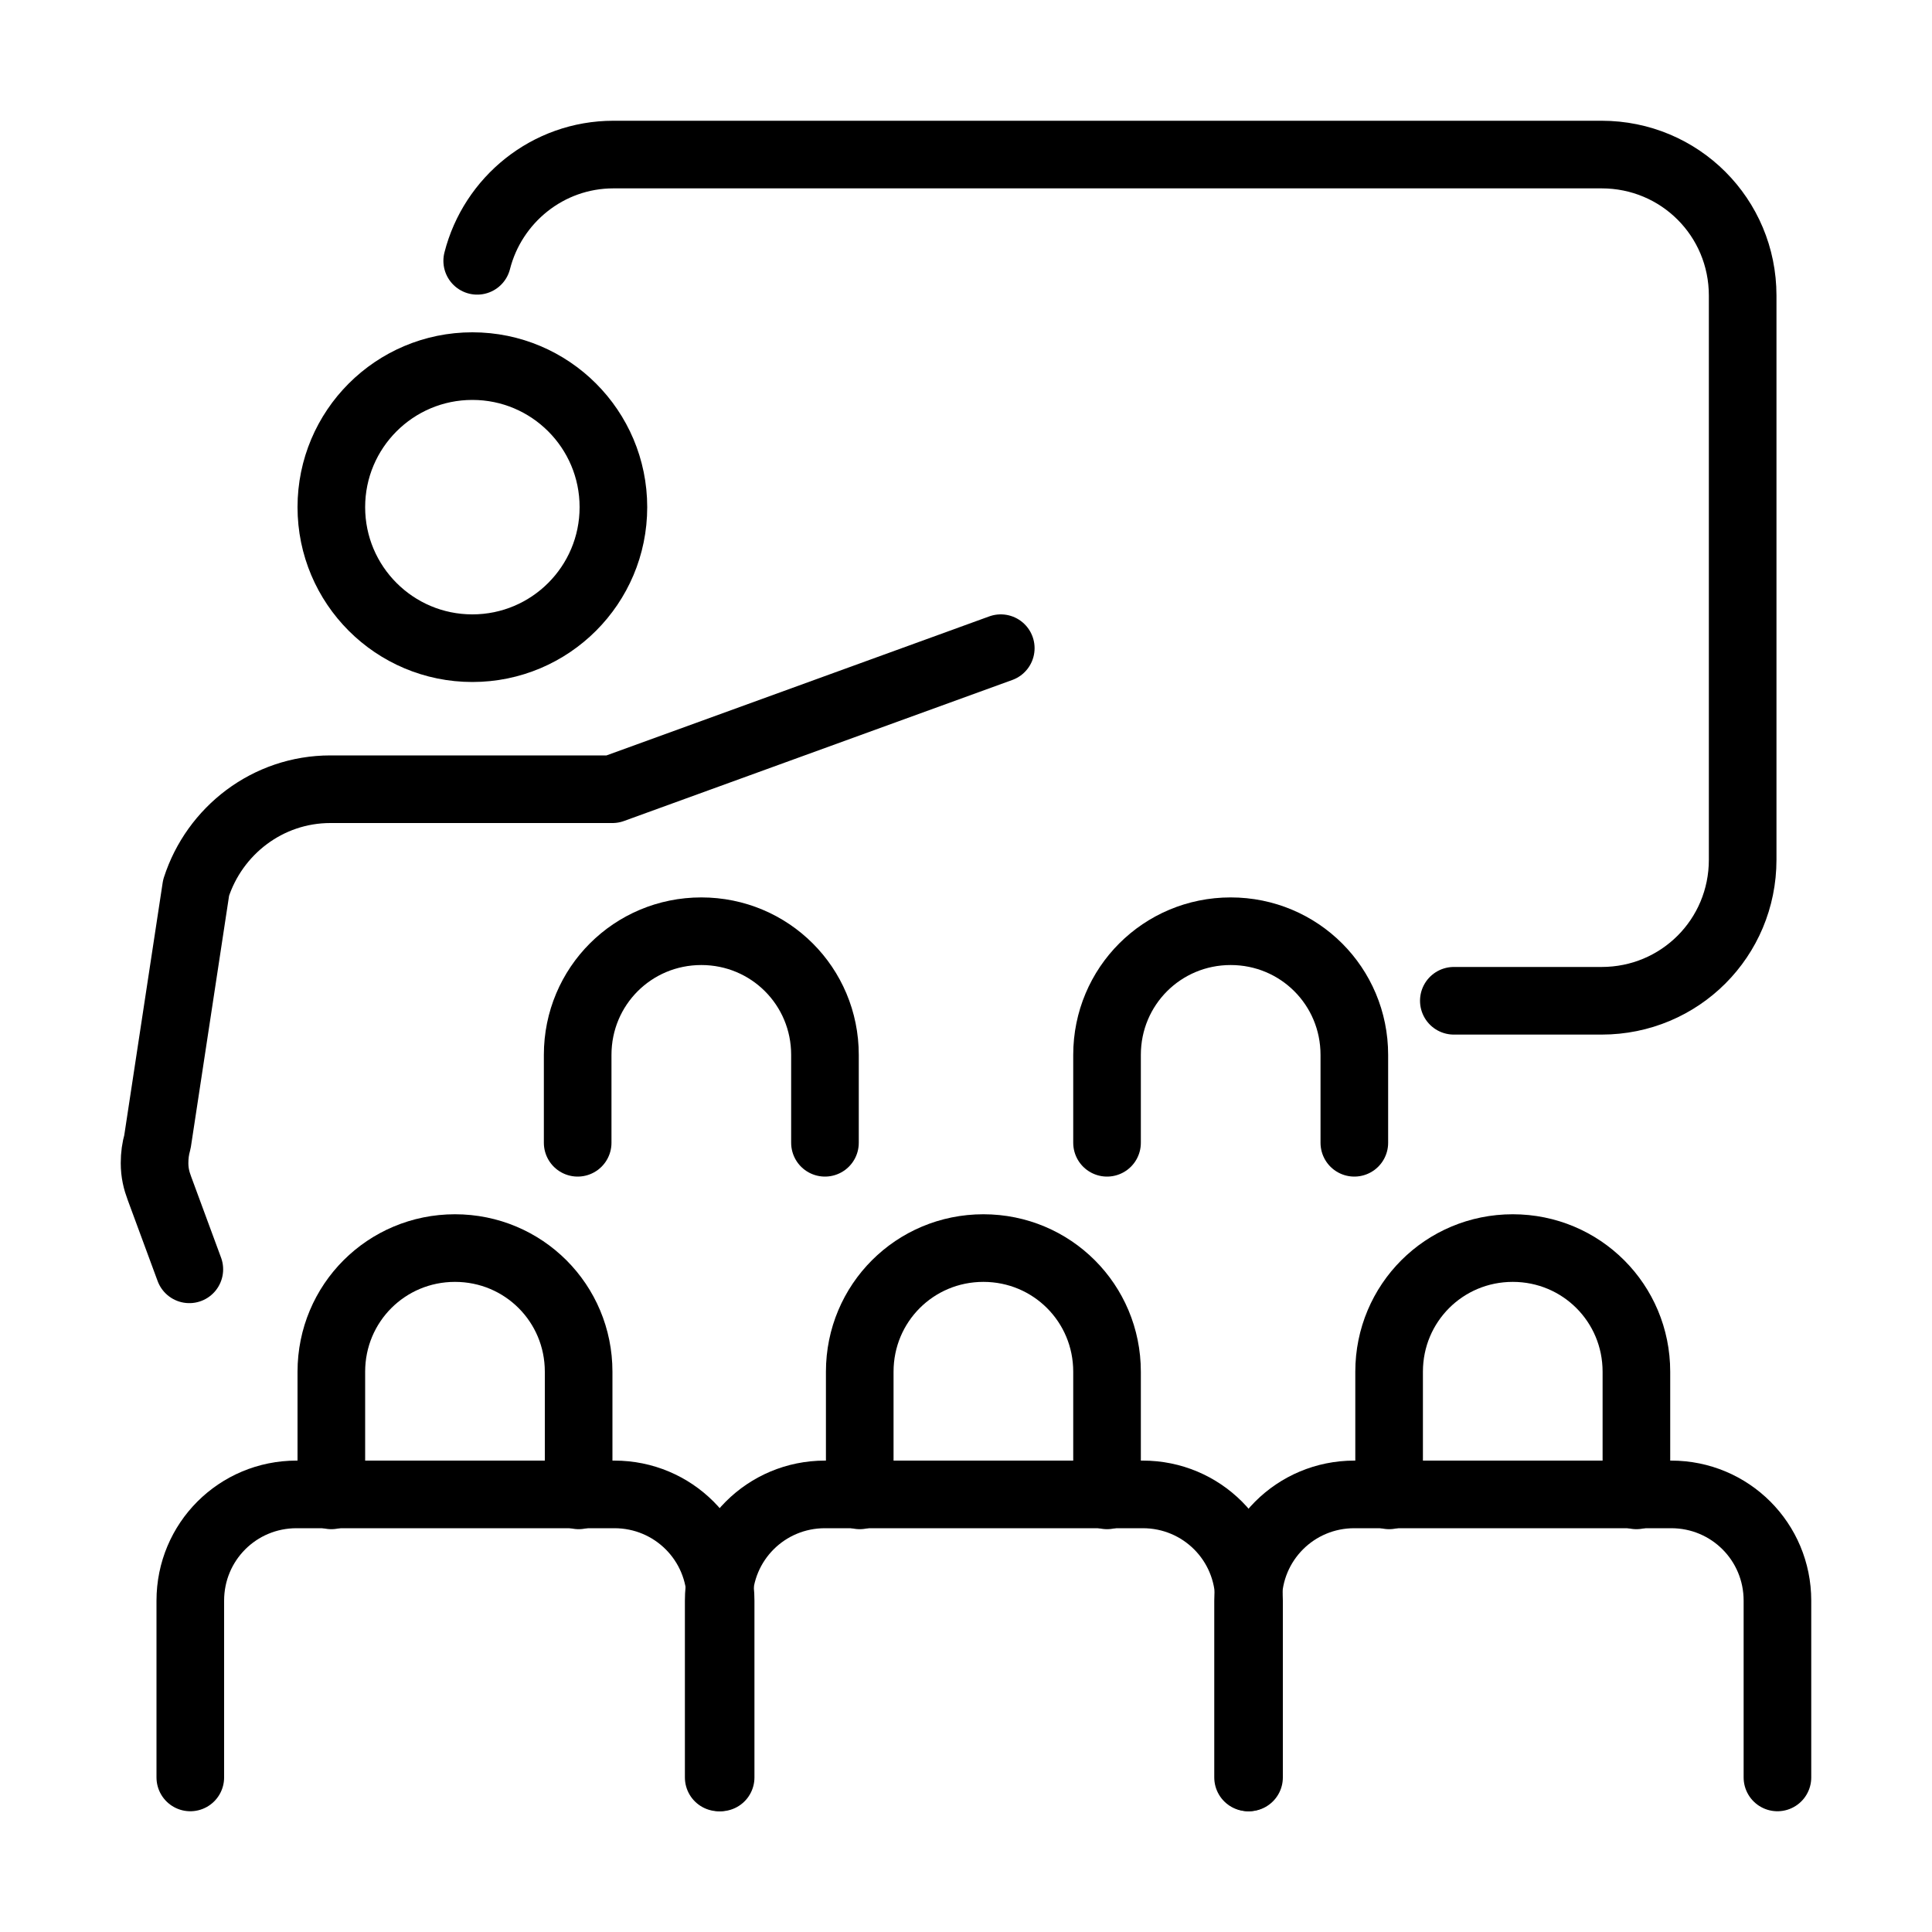
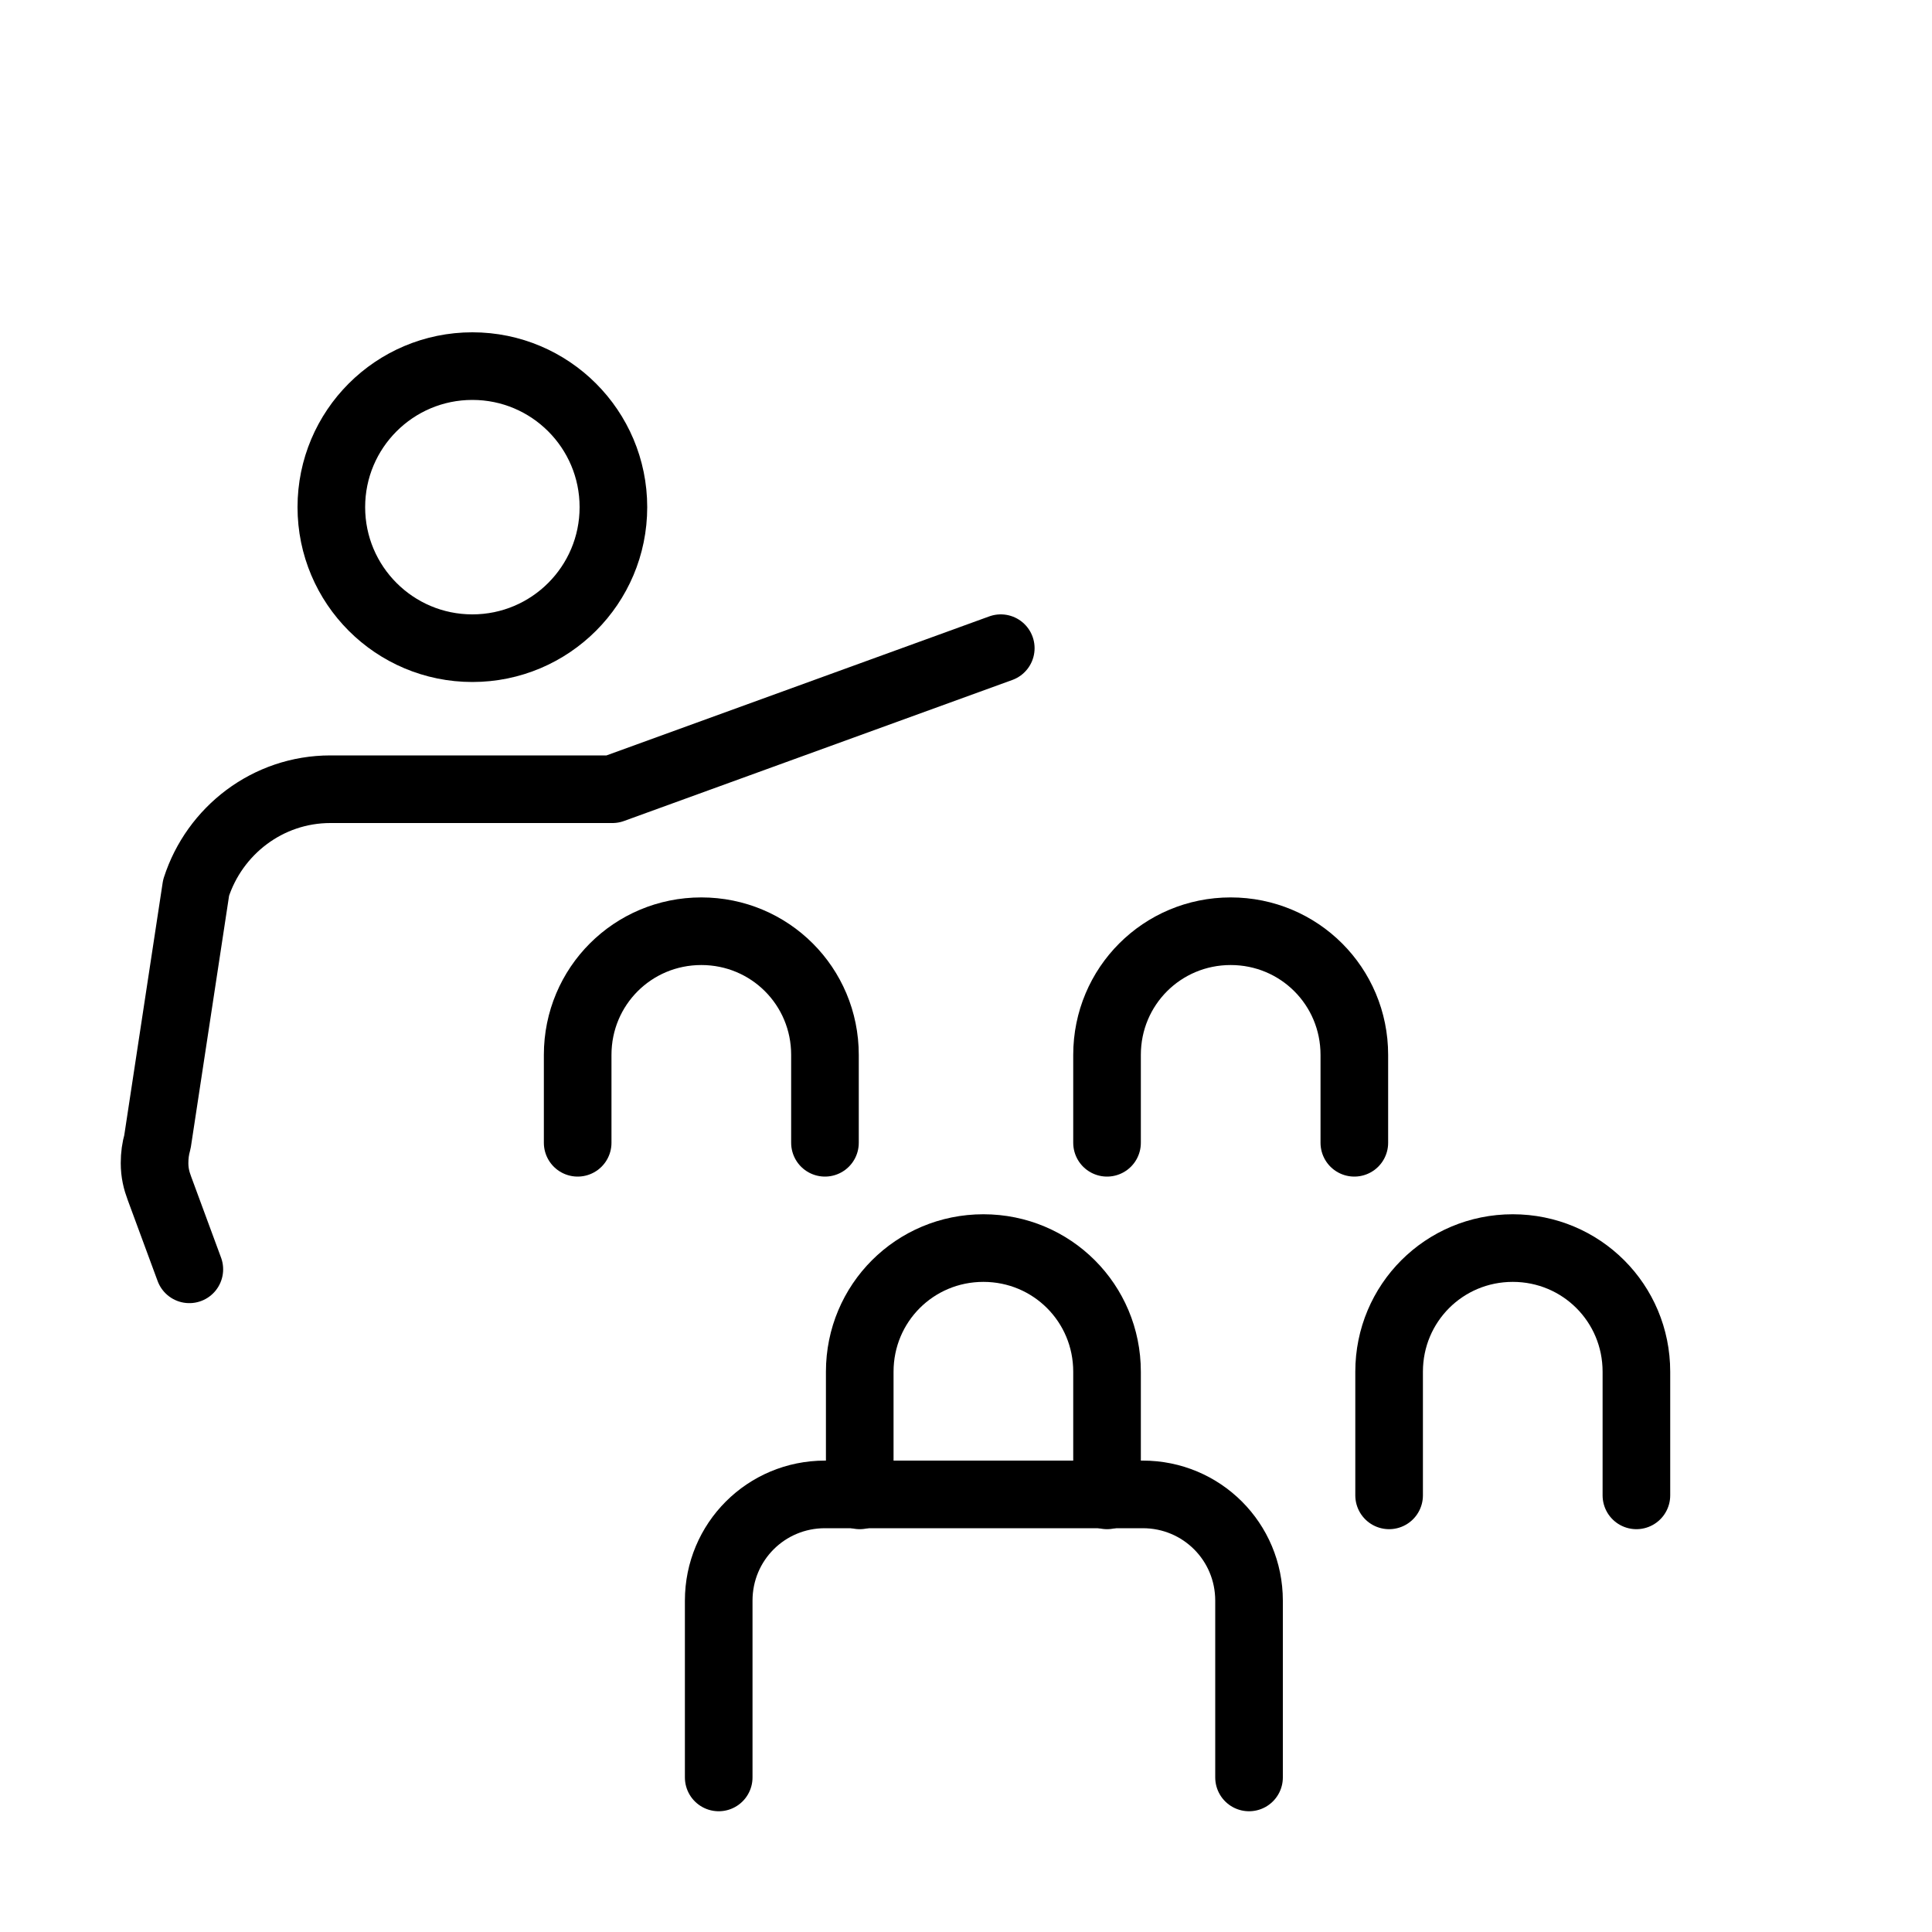
<svg xmlns="http://www.w3.org/2000/svg" version="1.1" id="Layer_1" x="0px" y="0px" viewBox="0 0 200 200" style="enable-background:new 0 0 200 200;" xml:space="preserve">
  <style type="text/css">
	.st0{fill:none;stroke:#000000;stroke-width:7;stroke-linecap:round;stroke-linejoin:round;stroke-miterlimit:10;}
</style>
  <g>
-     <path class="st0" d="M49.4,27c1.6-6.3,7.3-11,14.1-11l102.3,0c8.1,0,14.6,6.5,14.6,14.6V89c0,8.1-6.5,14.6-14.6,14.6h-15.3" />
-     <path class="st0" d="M19.7,184v-18.3c0-6.1,4.9-11,11-11h32.9c6.1,0,11,4.9,11,11V184" />
-     <path class="st0" d="M34.3,154.8V142c0-7.1,5.7-12.8,12.8-12.8l0,0c7.1,0,12.8,5.7,12.8,12.8v12.8" />
-     <path class="st0" d="M129.2,184v-18.3c0-6.1,4.9-11,11-11H173c6.1,0,11,4.9,11,11V184" />
    <path class="st0" d="M143.8,154.8V142c0-7.1,5.7-12.8,12.8-12.8l0,0c7.1,0,12.8,5.7,12.8,12.8v12.8" />
    <path class="st0" d="M74.4,184v-18.3c0-6.1,4.9-11,11-11h32.9c6.1,0,11,4.9,11,11V184" />
-     <path class="st0" d="M89,154.8V142c0-7.1,5.7-12.8,12.8-12.8l0,0c7.1,0,12.8,5.7,12.8,12.8v12.8" />
+     <path class="st0" d="M89,154.8V142c0-7.1,5.7-12.8,12.8-12.8c7.1,0,12.8,5.7,12.8,12.8v12.8" />
    <path class="st0" d="M114.6,118.3v-9.1c0-7.1,5.7-12.8,12.8-12.8l0,0c7.1,0,12.8,5.7,12.8,12.8v9.1" />
    <path class="st0" d="M59.8,118.3v-9.1c0-7.1,5.7-12.8,12.8-12.8l0,0c7.1,0,12.8,5.7,12.8,12.8v9.1" />
    <circle class="st0" cx="48.9" cy="52.5" r="14.6" />
    <path class="st0" d="M19.6,131.4l-3.1-8.4c-0.3-0.8-0.5-1.6-0.5-2.6c0-0.8,0.1-1.5,0.3-2.2l4-26.3c1.9-5.9,7.4-10.2,13.9-10.2h29.2   l40.2-14.6" />
  </g>
</svg>